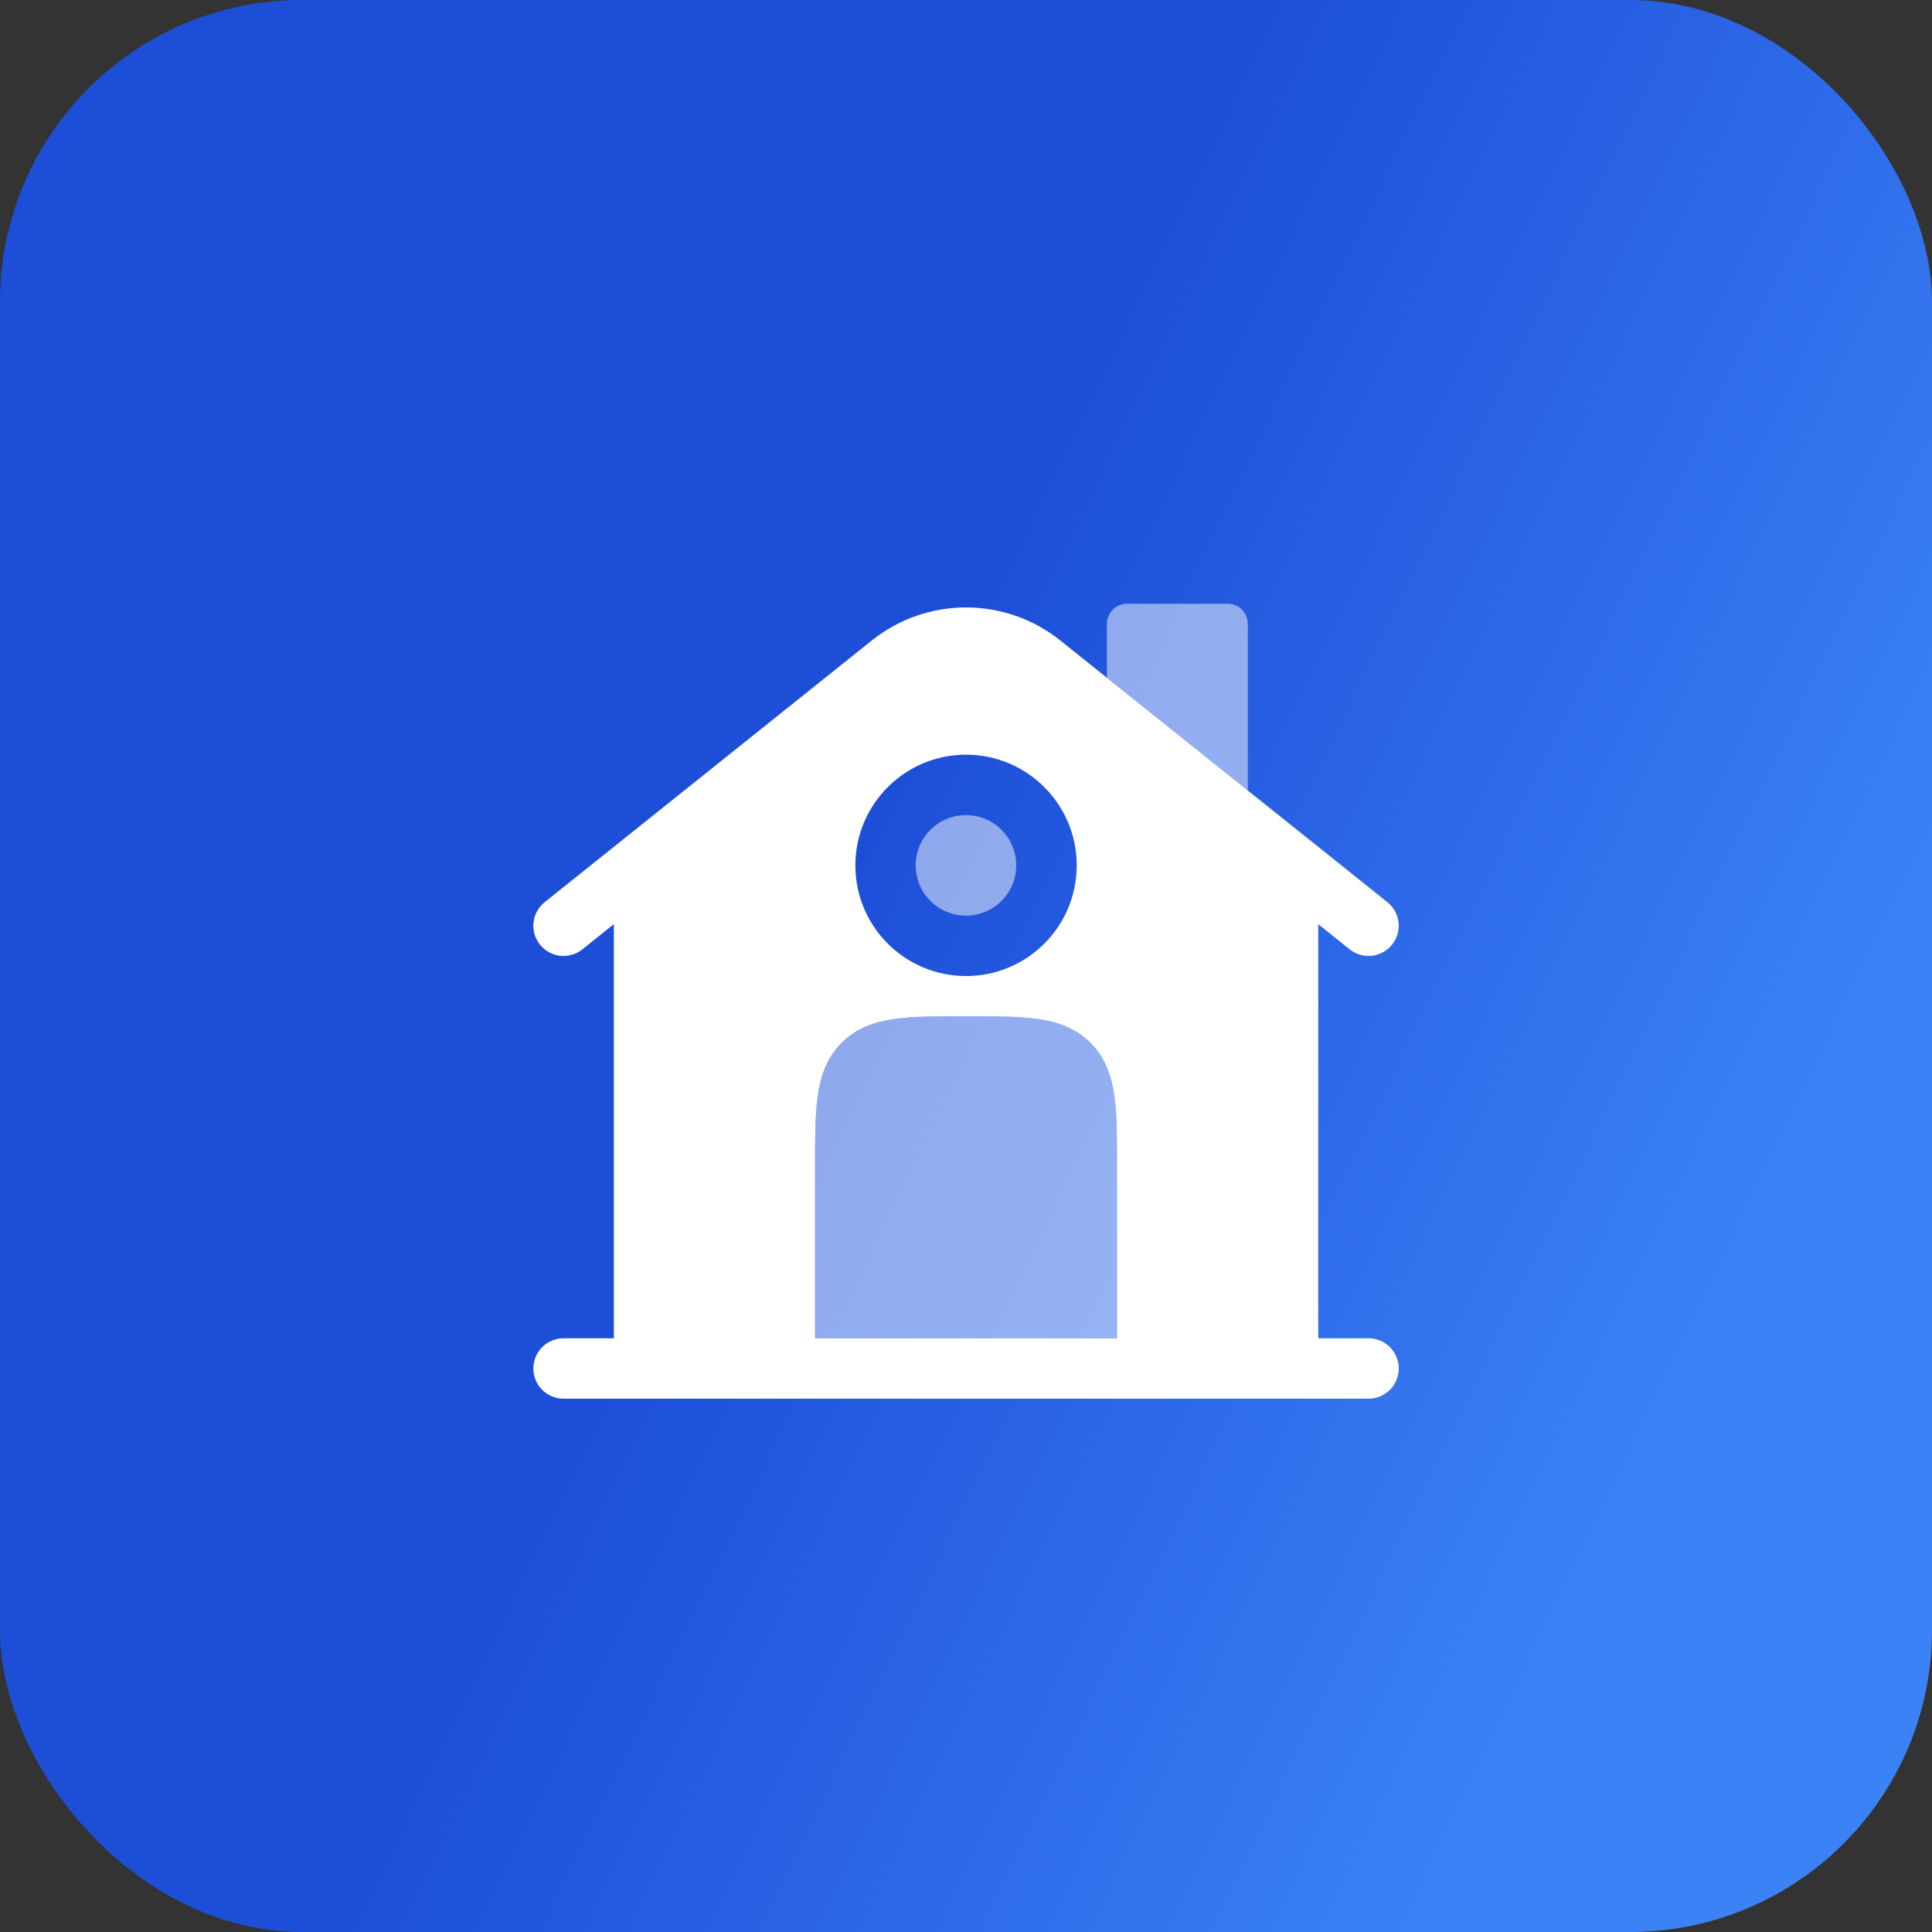
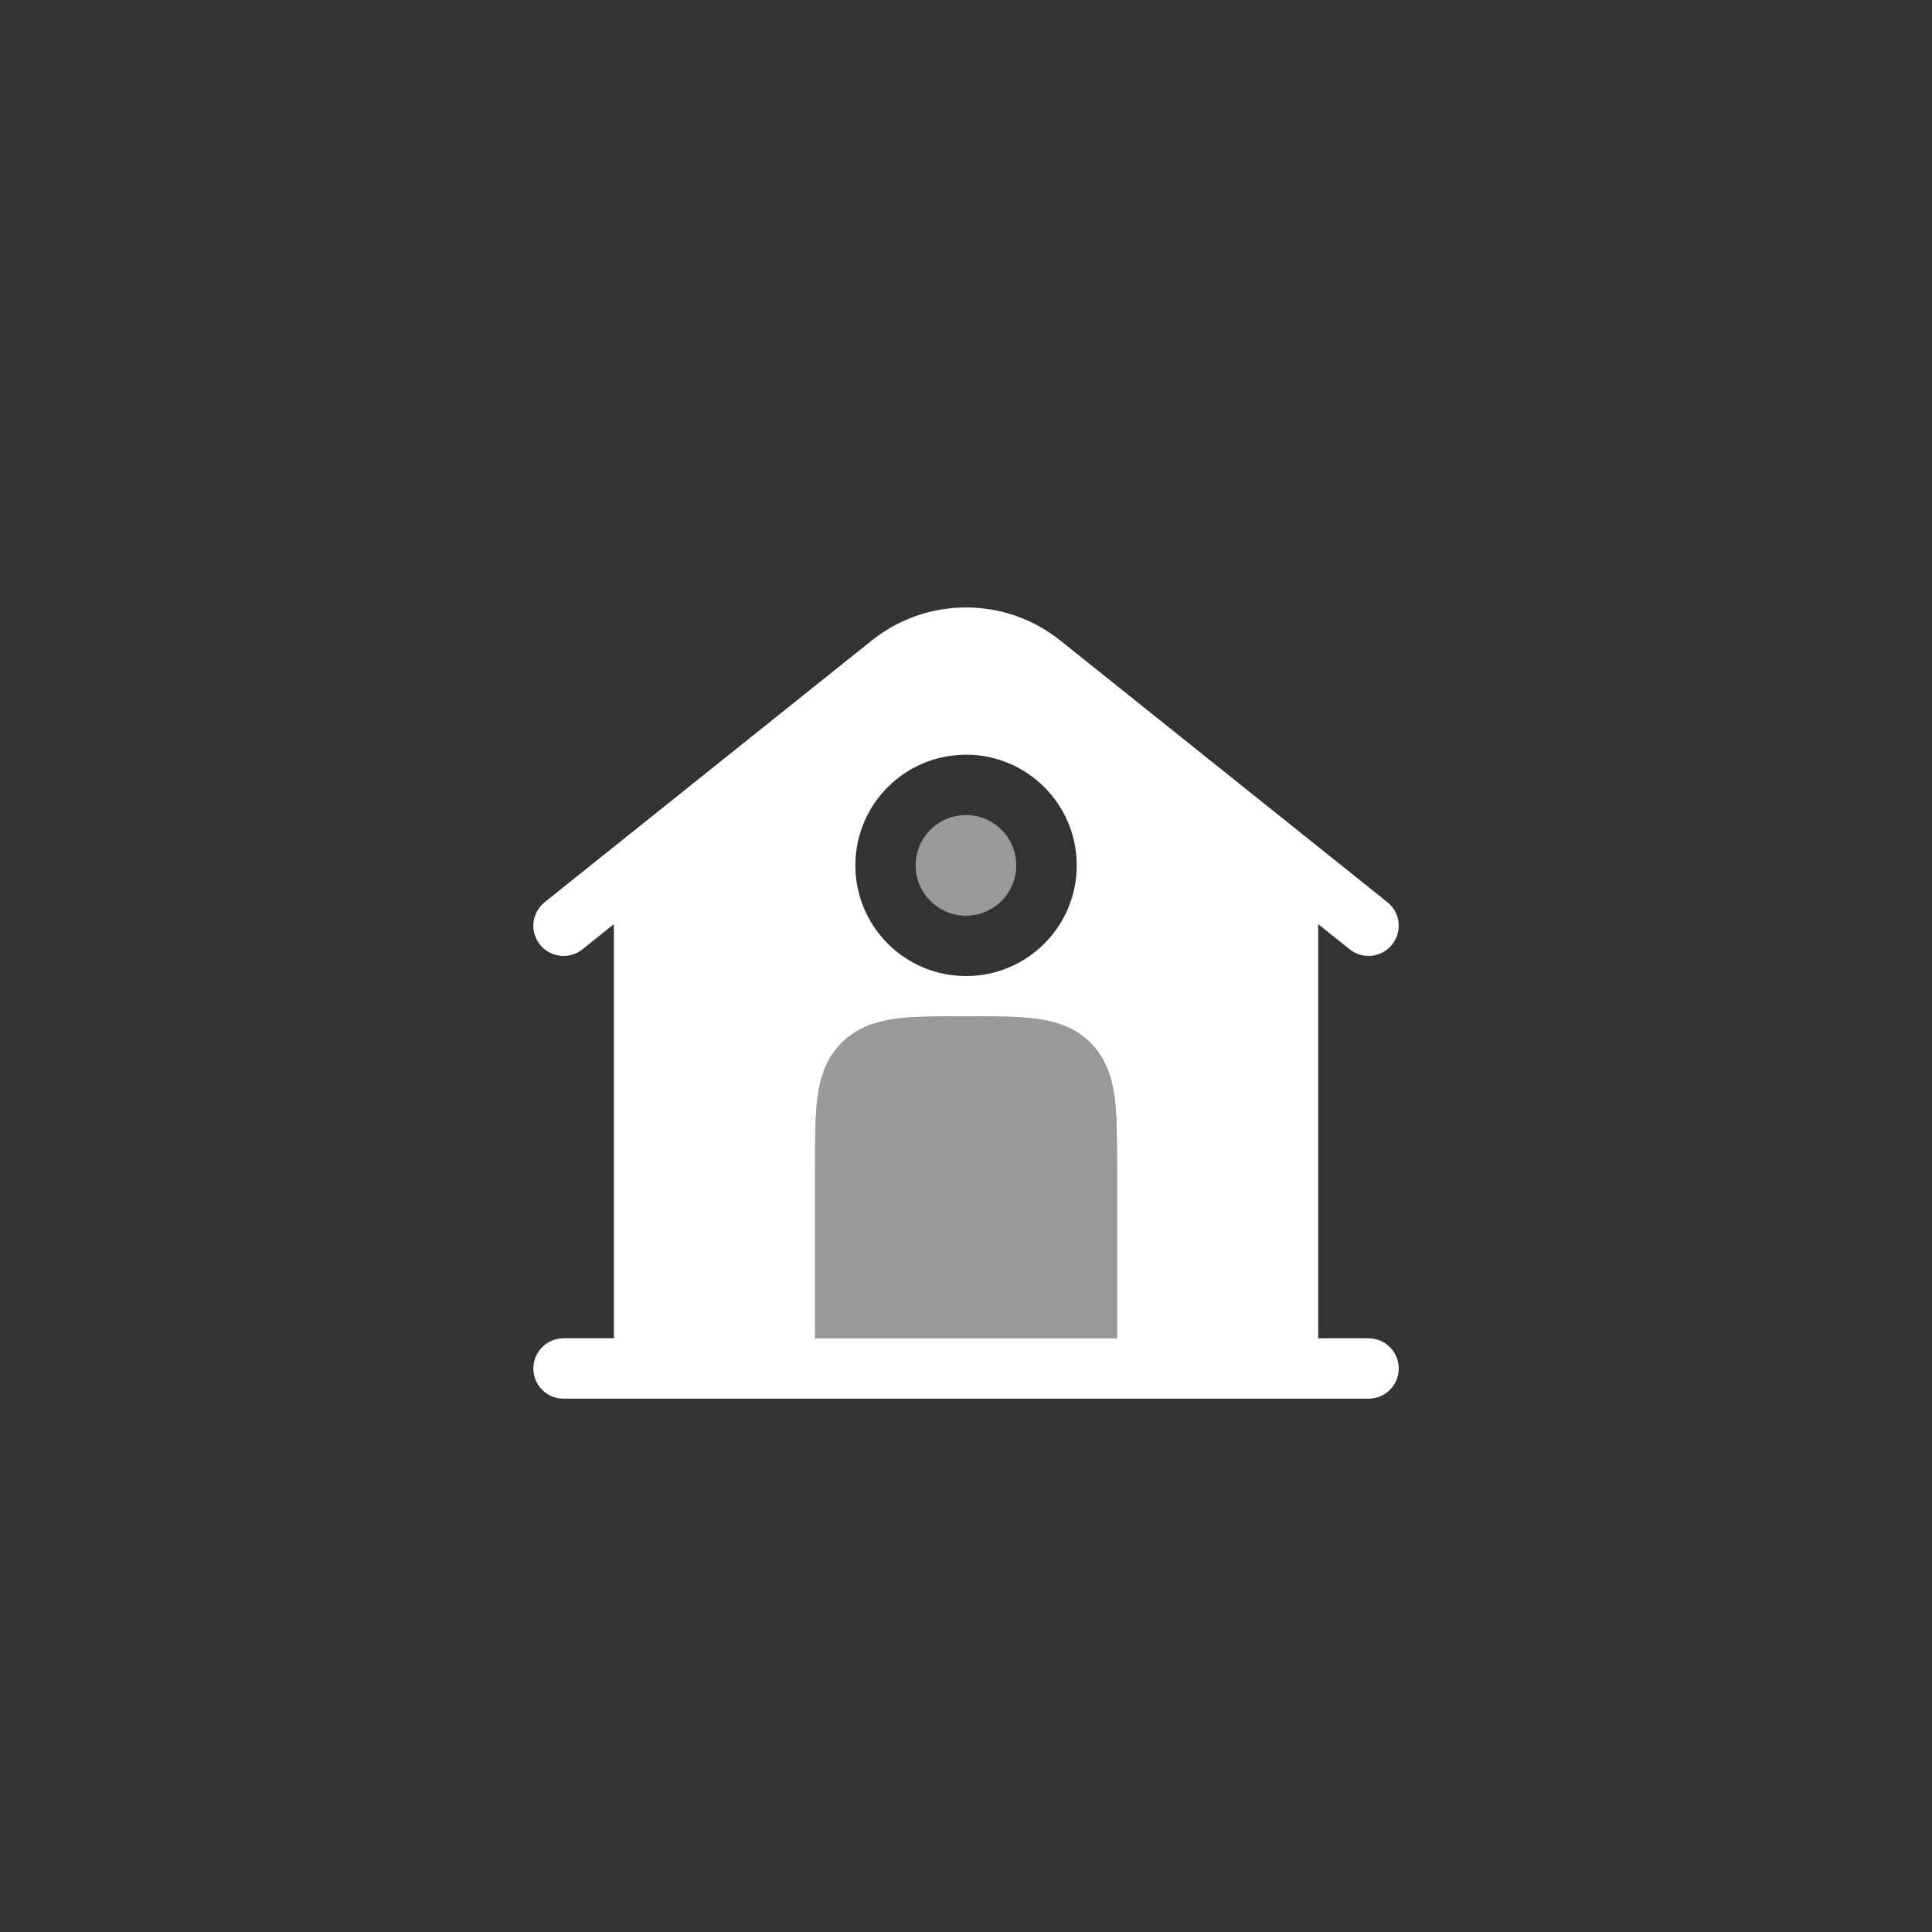
<svg xmlns="http://www.w3.org/2000/svg" width="64" height="64" viewBox="0 0 64 64" fill="none">
  <rect x="0" y="0" width="64" height="64" fill="#333333" stroke="none" />
-   <rect width="64" height="64" rx="10" fill="url(#paint0_linear_103_19439)" />
  <path fill-rule="evenodd" clip-rule="evenodd" d="M44.71 31.448L43.668 30.614V44.333H45.335C45.887 44.333 46.335 44.781 46.335 45.333C46.335 45.886 45.887 46.333 45.335 46.333H18.668C18.116 46.333 17.668 45.886 17.668 45.333C17.668 44.781 18.116 44.333 18.668 44.333H20.335V30.614L19.293 31.448C18.861 31.793 18.232 31.723 17.887 31.291C17.542 30.86 17.612 30.231 18.043 29.886L28.878 21.218C30.704 19.757 33.299 19.757 35.125 21.218L45.959 29.886C46.391 30.231 46.461 30.86 46.115 31.291C45.77 31.723 45.141 31.793 44.71 31.448ZM32.001 25C29.976 25 28.335 26.642 28.335 28.667C28.335 30.692 29.976 32.333 32.001 32.333C34.026 32.333 35.668 30.692 35.668 28.667C35.668 26.642 34.026 25 32.001 25ZM34.329 33.749C33.718 33.667 32.954 33.667 32.067 33.667H31.936C31.049 33.667 30.285 33.667 29.674 33.749C29.018 33.837 28.39 34.036 27.88 34.545C27.37 35.055 27.172 35.683 27.084 36.339C27.001 36.951 27.001 37.714 27.001 38.601L27.001 44.333H29.001H35.001H37.001L37.001 38.601L37.001 38.436C37.001 37.62 36.996 36.912 36.919 36.339C36.831 35.683 36.632 35.055 36.123 34.545C35.613 34.036 34.985 33.837 34.329 33.749Z" fill="white" />
  <g opacity="0.5">
-     <path fill-rule="evenodd" clip-rule="evenodd" d="M30.332 28.667C30.332 27.746 31.078 27 31.999 27C32.919 27 33.665 27.746 33.665 28.667C33.665 29.587 32.919 30.333 31.999 30.333C31.078 30.333 30.332 29.587 30.332 28.667Z" fill="#1C274C" />
    <path fill-rule="evenodd" clip-rule="evenodd" d="M30.332 28.667C30.332 27.746 31.078 27 31.999 27C32.919 27 33.665 27.746 33.665 28.667C33.665 29.587 32.919 30.333 31.999 30.333C31.078 30.333 30.332 29.587 30.332 28.667Z" fill="white" />
  </g>
  <path opacity="0.5" d="M32.066 33.666C32.952 33.666 33.716 33.666 34.328 33.749C34.983 33.837 35.612 34.035 36.121 34.545C36.631 35.055 36.83 35.683 36.918 36.339C36.995 36.912 37 37.619 37 38.436L37 44.333H27L27 38.601C27 37.714 27 36.95 27.082 36.339C27.17 35.683 27.369 35.055 27.879 34.545C28.388 34.035 29.017 33.837 29.672 33.749C30.284 33.666 31.048 33.666 31.934 33.666H32.066Z" fill="white" />
-   <path opacity="0.5" d="M37.335 20H40.668C41.036 20 41.335 20.299 41.335 20.667L41.335 26.186L36.668 22.453V20.667C36.668 20.299 36.966 20 37.335 20Z" fill="white" />
  <defs>
    <linearGradient id="paint0_linear_103_19439" x1="22.272" y1="36.68" x2="53.368" y2="51.649" gradientUnits="userSpaceOnUse">
      <stop offset="0.058" stop-color="#1D4ED8" />
      <stop offset="1" stop-color="#3B82F6" />
    </linearGradient>
  </defs>
</svg>